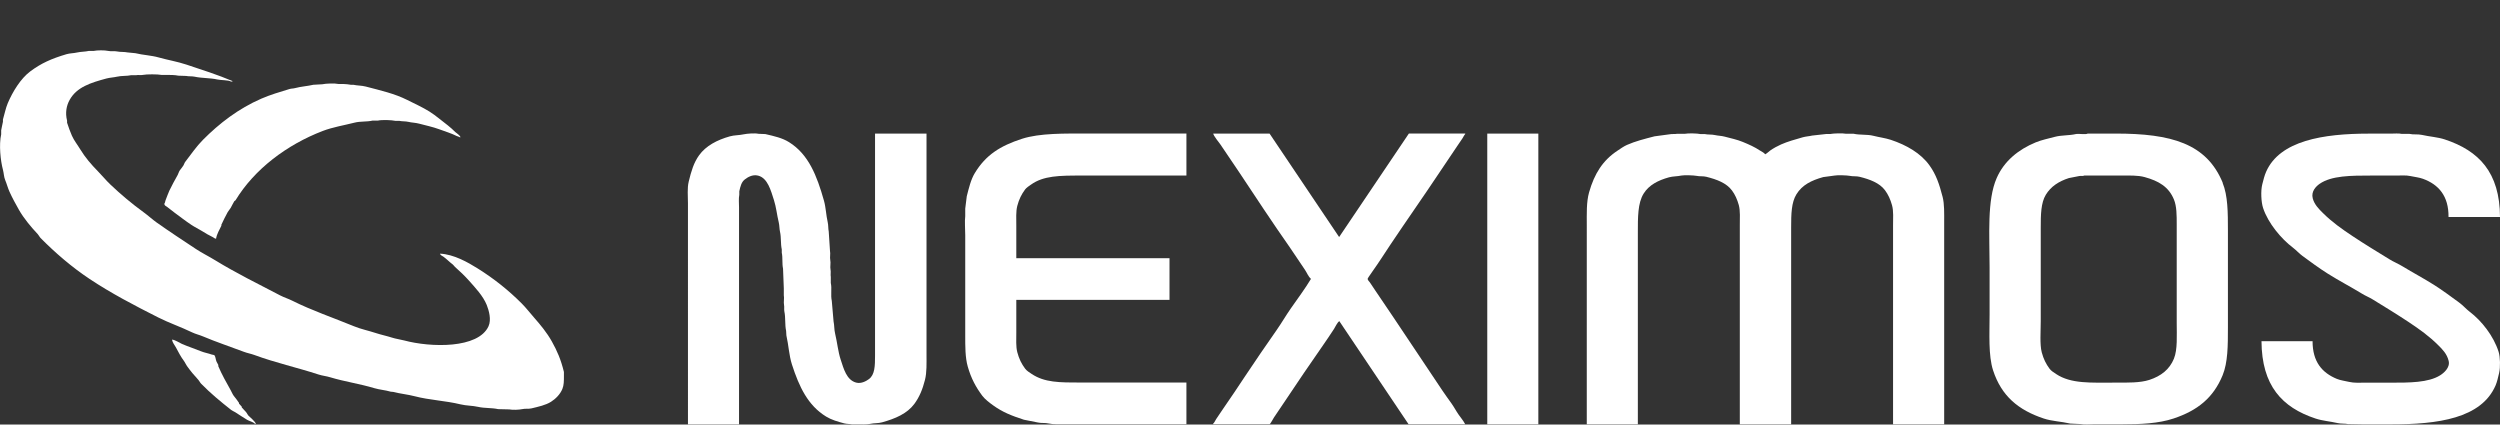
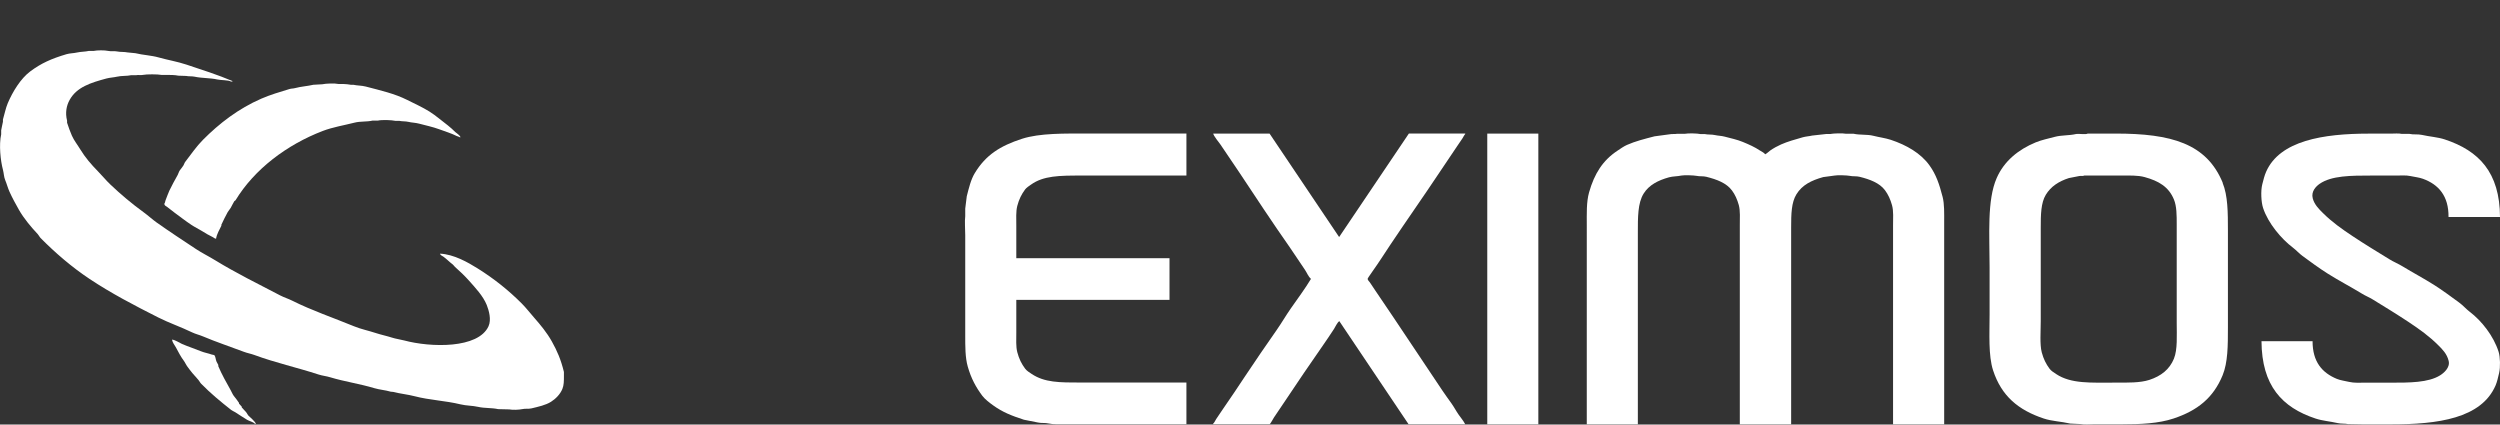
<svg xmlns="http://www.w3.org/2000/svg" id="Layer_2" viewBox="0 0 552.69 93.85">
  <rect x="0" y="0" width="552.69" height="93.85" fill="#333333" stroke="none" />
  <defs>
    <style>.cls-1{fill:#fff;fill-rule:evenodd;}</style>
  </defs>
  <g id="Layer_1-2">
    <path class="cls-1" d="M97.29,56.08c3.07,.13,6.23,1.97,8.27,3.24,3.62,2.26,6.85,4.83,9.78,7.77,.98,.98,1.82,2.09,2.74,3.13,1.4,1.59,2.85,3.35,3.91,5.25,1.21,2.17,2,3.99,2.68,6.76v.84c0,1.14,0,2.1-.34,2.91-.48,1.19-1.49,2.2-2.52,2.85-1.2,.75-2.73,1.07-4.3,1.45-.71,.17-1.32,0-2.07,.17-.69,.15-2.15,.21-2.85,.06-.82-.02-1.64-.04-2.46-.06-1.43-.32-2.97-.17-4.42-.5-1.25-.29-2.62-.24-3.91-.56-3.32-.81-6.88-.94-10.12-1.79-1.57-.41-3.2-.55-4.7-.95-.2-.02-.41-.04-.61-.06-1.16-.35-2.42-.42-3.63-.78-3.18-.96-6.6-1.45-9.73-2.4-.88-.27-1.69-.33-2.57-.61-4.71-1.54-9.63-2.63-14.14-4.3-.83-.31-1.59-.42-2.4-.73-3.01-1.14-6.15-2.18-9.05-3.41-.81-.34-1.61-.51-2.4-.89-2.45-1.19-5.06-2.07-7.49-3.3-5.27-2.66-10.4-5.34-15.15-8.5-3.95-2.63-7.56-5.74-10.84-9.05-.24-.25-.38-.59-.61-.84-1.47-1.56-3.11-3.51-4.19-5.42-.72-1.28-1.45-2.6-2.07-3.97-.38-.83-.6-1.75-.95-2.57-.3-.71-.29-1.5-.5-2.29-.54-2.01-.91-5.51-.39-7.83v-.89c.14-.58,.24-1.35,.39-1.9v-.5c.36-1.18,.59-2.46,1.06-3.58,1.1-2.59,2.88-5.48,4.97-7.04,2.44-1.82,4.68-2.81,7.99-3.8,.8-.24,1.55-.19,2.4-.39,.77-.18,1.75-.15,2.57-.34h1.06c.82-.17,2.42-.18,3.24,0,.64,.14,1.35-.01,1.9,.11,.79,.17,1.63,.06,2.35,.22,.58,.06,1.16,.11,1.73,.17,1.71,.42,3.51,.47,5.2,.95,2.02,.57,4.11,.91,6.09,1.57,3.48,1.16,6.94,2.26,10.17,3.63v.11h-.34c-.53-.33-2.26-.27-3.02-.45-1.56-.36-3.37-.26-4.97-.61-.64-.14-1.32-.04-1.9-.17-.58-.02-1.16-.04-1.73-.06-.73-.16-1.75-.17-2.57-.17h-1.17c-.77-.16-3.31-.17-4.08,0-.45,.1-1.07-.03-1.45,.06h-1.12c-1,.23-2.16,.09-3.19,.34-.74,.17-1.53,.19-2.29,.39-3.49,.94-6.59,1.9-8.16,4.75-.69,1.24-1.01,2.83-.56,4.58v.45c.32,.96,.66,1.95,1.06,2.85,.48,1.09,1.26,2.05,1.84,3.02,1.11,1.82,2.46,3.39,3.91,4.86,.94,.95,1.77,1.99,2.74,2.91,2.32,2.21,4.81,4.3,7.43,6.2,.96,.7,1.88,1.55,2.85,2.24,2.82,1.99,5.72,3.9,8.61,5.81,1.4,.93,2.86,1.63,4.3,2.52,4.57,2.8,9.5,5.23,14.37,7.77,.89,.46,1.78,.72,2.68,1.17,4.31,2.16,9.01,3.75,13.64,5.65,1.58,.65,3.2,.96,4.86,1.51,1.13,.37,2.36,.62,3.58,1.01,.83,.27,1.71,.37,2.63,.61,5.93,1.59,16.4,1.84,18.67-3.13,.67-1.46,.08-3.52-.39-4.7-.81-2.01-2.56-3.85-3.91-5.37-.99-1.11-2.02-2.09-3.13-3.07-.16-.14-.28-.37-.45-.5-.72-.54-1.35-1.2-2.07-1.73-.26-.19-.69-.32-.78-.67Z" />
    <path class="cls-1" d="M47.76,52.78c-.36-.05-.52-.27-.78-.39-.83-.4-1.56-.83-2.29-1.29-.81-.5-1.62-.88-2.4-1.4-1.24-.82-2.44-1.76-3.63-2.63-.6-.44-1.15-.91-1.73-1.34-.26-.19-.57-.26-.61-.67,.2-.27,.19-.62,.34-.95,.26-.63,.48-1.31,.78-1.96,.55-1.17,1.23-2.37,1.84-3.47,.19-.35,.26-.75,.5-1.06,.25-.32,.57-.72,.78-1.06,.16-.26,.2-.54,.39-.78,1.26-1.63,2.47-3.41,3.91-4.86,3.64-3.66,7.84-6.9,12.91-9.11,1.96-.85,4.05-1.47,6.2-2.12,.46-.14,.82-.09,1.29-.22,1.23-.34,2.69-.42,4.02-.73,.65-.04,1.3-.07,1.96-.11,.84-.18,2.76-.25,3.63-.06h1.06c.5,.02,1.17,.07,1.62,.17h.56c.88,.2,1.83,.15,2.74,.39,3.39,.89,6.35,1.55,9.17,2.96,1.73,.87,3.34,1.59,4.92,2.57,1.45,.91,2.74,2.07,4.08,3.07,.6,.45,1.09,.95,1.62,1.45,.37,.35,1,.66,1.17,1.17h-.17c-.19-.16-.43-.16-.67-.28-1.24-.62-2.5-.99-3.91-1.51-1.35-.5-2.92-.83-4.42-1.23-.78-.21-1.6-.21-2.35-.39-.68-.16-1.37-.08-2.01-.22h-.84c-.88-.19-2.98-.27-3.91-.06h-1.17c-1.31,.3-2.69,.12-3.97,.45-2.46,.62-4.84,1-7.04,1.84-7.97,3.06-15.12,8.47-19.28,15.32-.09,.07-.19,.15-.28,.22-.3,.5-.5,.94-.78,1.45-.17,.31-.5,.64-.67,.95-.5,.89-.98,1.89-1.4,2.79v.22c-.4,.84-1.01,1.83-1.17,2.85Z" />
-     <path class="cls-1" d="M193.48,29.53h11.35v48.8c0,1.99,.08,3.99-.34,5.65-.53,2.11-1.24,3.81-2.35,5.31-1.59,2.15-4.21,3.27-7.15,4.08-.86,.24-1.69,.13-2.63,.34-.83,.18-1.92,.11-2.91,.11h-1.12c-.53-.12-1.13-.08-1.68-.22-1.47-.39-2.87-.8-4.02-1.51-4.03-2.47-5.96-6.58-7.55-11.51-.65-2.02-.73-4.24-1.23-6.43-.02-.34-.04-.67-.06-1.01-.3-1.32-.09-2.92-.39-4.3-.09-.42,.02-.99-.06-1.34-.15-.7,.08-1.6-.06-2.24v-1.51c-.06-1.45-.11-2.91-.17-4.36-.24-1.1-.04-2.44-.28-3.52v-.73c-.28-1.25-.1-2.63-.39-3.91-.15-.65-.11-1.37-.28-2.07-.4-1.65-.57-3.42-1.06-4.92-.68-2.09-1.37-4.89-3.52-5.42-1.27-.31-2.34,.41-2.91,.84-.76,.58-.99,1.53-1.23,2.63v.78c-.17,.79-.06,1.91-.06,2.79v47.96h-11.29V44.95c0-1.62-.19-3.32,.17-4.81,.56-2.32,1.12-4.18,2.29-5.81,1.51-2.1,4-3.4,6.82-4.19,1-.28,1.97-.21,3.07-.45,.76-.16,2.45-.29,3.24-.11,.5,.02,1.01,.04,1.51,.06,2.03,.47,3.74,.85,5.25,1.79,4.32,2.69,6.16,7.42,7.71,12.91,.44,1.54,.47,3.21,.84,4.81,.16,.67,.08,1.39,.22,2.01,.09,1.43,.19,2.87,.28,4.3,.14,.63-.07,1.45,.06,2.01,.15,.67-.08,1.53,.06,2.12,.11,.51-.04,1.18,.06,1.62v1.34c.28,1.25-.07,2.67,.22,3.97,.13,1.51,.26,3.02,.39,4.53,.19,.85,.12,1.79,.34,2.68,.47,1.95,.65,4,1.23,5.76,.67,2.04,1.3,4.51,3.41,5.09,1.17,.32,2.33-.39,2.85-.78,1.3-.97,1.34-2.91,1.34-5.2V29.53Z" />
    <path class="cls-1" d="M262.29,29.53v9.28h-23.25c-4.8,0-8.35,.02-11.12,2.01-.45,.32-.96,.63-1.29,1.06-.78,1.04-1.35,2.17-1.73,3.63-.33,1.26-.22,2.85-.22,4.36v7.21h33.87v9.22h-33.87v7.21c0,1.51-.11,3.1,.22,4.36,.38,1.46,.95,2.59,1.73,3.63,.36,.48,.94,.83,1.45,1.17,2.87,1.91,6.13,1.9,10.9,1.9h23.31v9.22h-26.72c-1.28,0-2.65,.08-3.74-.17-.84-.19-1.6-.03-2.4-.22-1.02-.2-2.05-.41-3.07-.61-2.76-.9-4.71-1.67-6.82-3.19-.75-.54-1.8-1.34-2.35-2.07-1.42-1.89-2.5-3.87-3.24-6.48-.58-2.04-.56-4.45-.56-7.04v-22.02c0-1.33-.15-3.06,0-4.19v-1.68c.11-.91,.22-1.83,.34-2.74,.48-1.86,.9-3.68,1.79-5.14,2.42-3.97,5.57-5.98,10.4-7.55,3.95-1.28,9.45-1.17,14.64-1.17h21.74Z" />
    <path class="cls-1" d="M268.21,29.53h12.46c5.12,7.62,10.25,15.24,15.37,22.86,.06-.05,0,0,.06-.06,5.12-7.6,10.25-15.2,15.37-22.81h12.46v.11c-.26,.27-.4,.63-.61,.95-.42,.63-.85,1.25-1.29,1.9-1.25,1.88-2.54,3.75-3.8,5.65-3.57,5.37-7.32,10.68-10.9,16.04-1.29,1.93-2.51,3.88-3.86,5.76-.3,.42-.61,.86-.89,1.29-.08,.13-.28,.44-.22,.5,.09,.31,.34,.49,.5,.73,.43,.61,.83,1.24,1.23,1.84,1.32,1.97,2.66,3.92,3.97,5.87,3.62,5.42,7.23,10.78,10.84,16.21,.63,.95,1.36,1.92,2.01,2.85,.57,.8,1,1.65,1.57,2.46,.48,.68,1.06,1.36,1.45,2.12h-12.52c-5.1-7.6-10.21-15.2-15.32-22.81-.51,.38-.82,1.19-1.17,1.73-.82,1.24-1.65,2.51-2.52,3.74-2.78,3.97-5.53,8.04-8.22,12.07-.84,1.26-1.69,2.5-2.52,3.74-.17,.25-.78,1.4-.95,1.51h-12.52v-.11c.31-.25,.44-.68,.67-1.01,.55-.78,1.06-1.61,1.62-2.4,1.62-2.31,3.17-4.67,4.75-7.04,2.28-3.42,4.63-6.87,6.99-10.23,1.12-1.6,2.07-3.26,3.19-4.86,1.48-2.12,3.08-4.26,4.42-6.48-.58-.47-.91-1.39-1.34-2.01-1.14-1.63-2.2-3.33-3.35-4.97-3.84-5.47-7.52-11.07-11.23-16.66-1.34-2.01-2.73-4.01-4.08-6.04-.37-.55-1.5-1.85-1.62-2.46Z" />
    <path class="cls-1" d="M328.8,29.53h11.29V93.81h-11.29V29.53Z" />
    <path class="cls-1" d="M429.86,93.81h-11.35V49.87c0-1.54,.13-3.21-.22-4.47-.36-1.31-.86-2.4-1.57-3.35-1.2-1.61-3.34-2.4-5.59-2.96-.74-.19-1.43-.05-2.24-.22-.53-.11-2.7-.19-3.3-.06-.84,.11-1.68,.22-2.52,.34-2.63,.73-4.65,1.74-5.92,3.8-1.12,1.81-1.17,4.35-1.17,7.32v43.54h-11.35V49.82c0-1.54,.12-3.22-.22-4.47-.35-1.25-.83-2.33-1.51-3.24-1.22-1.65-3.34-2.44-5.65-3.02-.74-.19-1.43-.05-2.24-.22-.53-.11-2.7-.19-3.3-.06-.9,.2-1.87,.15-2.74,.39-2.41,.67-4.41,1.7-5.59,3.58-1.32,2.1-1.29,5.24-1.29,8.72v42.31h-11.29V49.82c0-2.56-.1-5.13,.5-7.27,1.18-4.18,3.05-7.09,6.26-9.22,.65-.43,1.38-.96,2.12-1.29,1.88-.83,3.89-1.33,6.09-1.9l3.35-.45c.54-.12,1.14,0,1.62-.11h1.73c.7-.15,2.77-.1,3.47,.06h.95c.7,.16,1.5,.05,2.24,.22,.68,.16,1.42,.15,2.12,.34,1.38,.36,2.81,.67,4.02,1.17,1.43,.59,2.63,1.12,3.8,1.9,.39,.26,.91,.46,1.17,.84,.41-.2,.75-.58,1.12-.84,.71-.5,1.6-.99,2.4-1.34,1.47-.65,3.09-1.09,4.75-1.57,.7-.2,1.45-.23,2.12-.39,1.02-.11,2.05-.22,3.07-.34h.89c.7-.15,2.82-.21,3.52-.06h1.68c1.43,.32,2.98,.1,4.36,.45,1.29,.33,2.63,.49,3.86,.89,3.48,1.16,6.61,2.95,8.55,5.65,1.47,2.04,2.18,4.16,2.91,6.99,.4,1.56,.34,3.6,.34,5.48v44.77Z" />
    <path class="cls-1" d="M491.4,40.43c-3.59-8.75-11.43-10.9-23.7-10.9h-6.15c-.44,.28-2.01-.03-2.63,.11-1.55,.35-3.18,.22-4.64,.61-1.46,.4-2.92,.68-4.25,1.23-3.83,1.59-6.96,4.12-8.61,7.88-2.16,4.91-1.57,12.62-1.57,19.68v10.45c0,4.33-.3,9.11,.78,12.41,1.85,5.64,5.56,8.75,11.18,10.62,1.82,.61,3.84,.65,5.87,1.12,.76,.04,1.53,.07,2.29,.11,.83,.19,2.03,.06,2.96,.06h5.92c4.4,0,8.36-.18,11.68-1.29,5.29-1.76,8.79-4.57,10.84-9.56,1.16-2.83,1.17-6.57,1.17-10.56v-21.41c0-3.99-.01-7.74-1.17-10.56Zm-10.79,38.85c-.99,2.42-2.86,3.85-5.42,4.7-2.08,.68-4.78,.61-7.55,.61-5.44,0-9.78,.29-13.08-1.9-.51-.34-1.09-.69-1.45-1.17-.78-1.04-1.35-2.18-1.73-3.63-.46-1.75-.22-4.75-.22-6.88v-20.63c0-2.9,.03-5.53,1.12-7.32,1.12-1.84,2.85-2.96,5.09-3.69,.76-.15,1.53-.3,2.29-.45,.36-.08,.84,.06,1.12-.11h8.1c1.87,0,3.74-.08,5.25,.34,3.13,.86,5.33,2.16,6.48,4.97,.61,1.49,.61,3.43,.61,5.53v21.74c0,2.79,.2,5.88-.61,7.88Z" />
    <path class="cls-1" d="M552.66,47.97h-11.35c.05-4.69-2.24-7.2-5.65-8.44-.87-.32-1.85-.4-2.79-.61-.95-.21-2.06-.11-3.13-.11h-5.48c-4.49,0-8.83,0-11.46,1.84-.8,.56-1.9,1.67-1.51,3.19,.35,1.37,1.36,2.37,2.24,3.24,1.97,1.97,4.23,3.57,6.6,5.14,2.62,1.75,5.38,3.41,8.1,5.09,.95,.59,1.95,.98,2.91,1.57,2.29,1.39,4.67,2.66,6.93,4.08,1.95,1.23,3.8,2.62,5.65,3.97,.81,.6,1.5,1.41,2.29,2.01,2.62,1.98,5.27,5.35,6.37,8.83,.36,1.13,.42,3.42,.11,4.7-.23,.95-.42,1.9-.78,2.74-3.16,7.3-12.7,8.61-23.25,8.61h-6.2c-1.04-.02-2.09-.04-3.13-.06-.72-.16-1.54-.05-2.29-.22-1.69-.39-3.38-.5-4.92-1.01-7.42-2.45-11.9-7.27-11.96-17.1h11.29c0,4.57,2.12,6.99,5.37,8.33,.83,.34,1.81,.45,2.74,.67,1.05,.25,2.25,.17,3.47,.17h5.65c4.21,0,8.36,0,10.96-1.62,.77-.48,2.26-1.68,1.9-3.19-.38-1.57-1.37-2.55-2.35-3.52-1.92-1.92-4.11-3.49-6.43-5.03-2.59-1.72-5.3-3.38-7.99-5.03-.79-.49-1.61-.8-2.4-1.29-2.49-1.52-5.09-2.87-7.55-4.42-1.92-1.21-3.77-2.58-5.59-3.91-.75-.55-1.39-1.29-2.12-1.84-2.57-1.94-5.49-5.4-6.6-8.78-.42-1.28-.55-3.77-.17-5.25,.25-.96,.47-1.9,.84-2.74,3.03-6.91,12.66-8.44,22.69-8.44h4.86c.78,0,1.78-.1,2.46,.06h1.68c.87,.2,1.84,.02,2.74,.22,1.74,.4,3.5,.48,5.09,1.01,7.49,2.48,12.15,7.24,12.19,17.16Z" />
    <path class="cls-1" d="M38.04,75.08c.68,.05,1.59,.69,2.18,.95,1.37,.6,2.81,1.05,4.19,1.62,.78,.32,1.63,.45,2.4,.73,.21,.08,.45,.05,.61,.17,.27,.42,.24,.91,.45,1.4,.09,.2,.3,.52,.39,.73v.28c.79,1.85,1.8,3.63,2.74,5.31,.24,.42,.39,.85,.67,1.23,.38,.5,.84,1.04,1.17,1.57v.17c.16,.23,.46,.44,.61,.67v.17c.32,.4,.76,.76,1.06,1.17,.14,.19,.23,.44,.39,.61,.44,.45,1.46,1.26,1.68,1.84h-.22c-.39-.44-1.21-.58-1.73-.89-.88-.53-1.77-1.13-2.63-1.68-.3-.19-.62-.29-.89-.5-2.35-1.85-4.58-3.69-6.65-5.81-.24-.25-.38-.59-.61-.84-.89-.95-1.76-2-2.52-3.07-.26-.36-.4-.76-.67-1.12-.7-.93-1.21-1.94-1.79-3.02-.27-.51-.74-1.02-.84-1.68Z" />
  </g>
</svg>